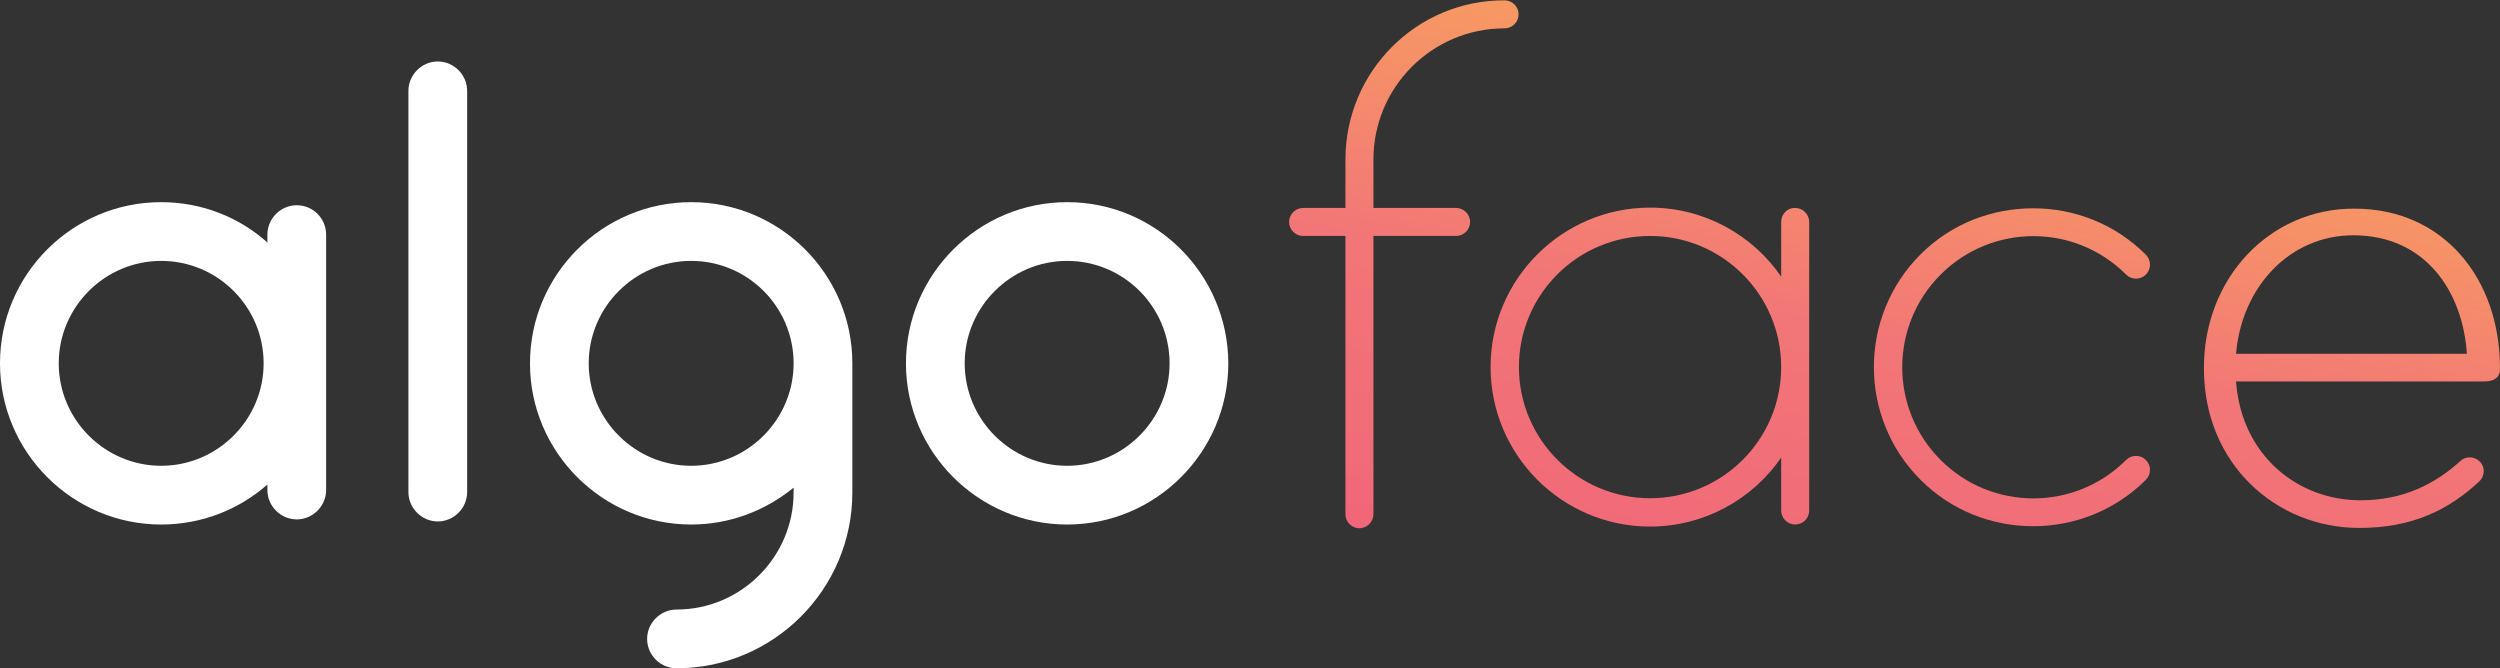
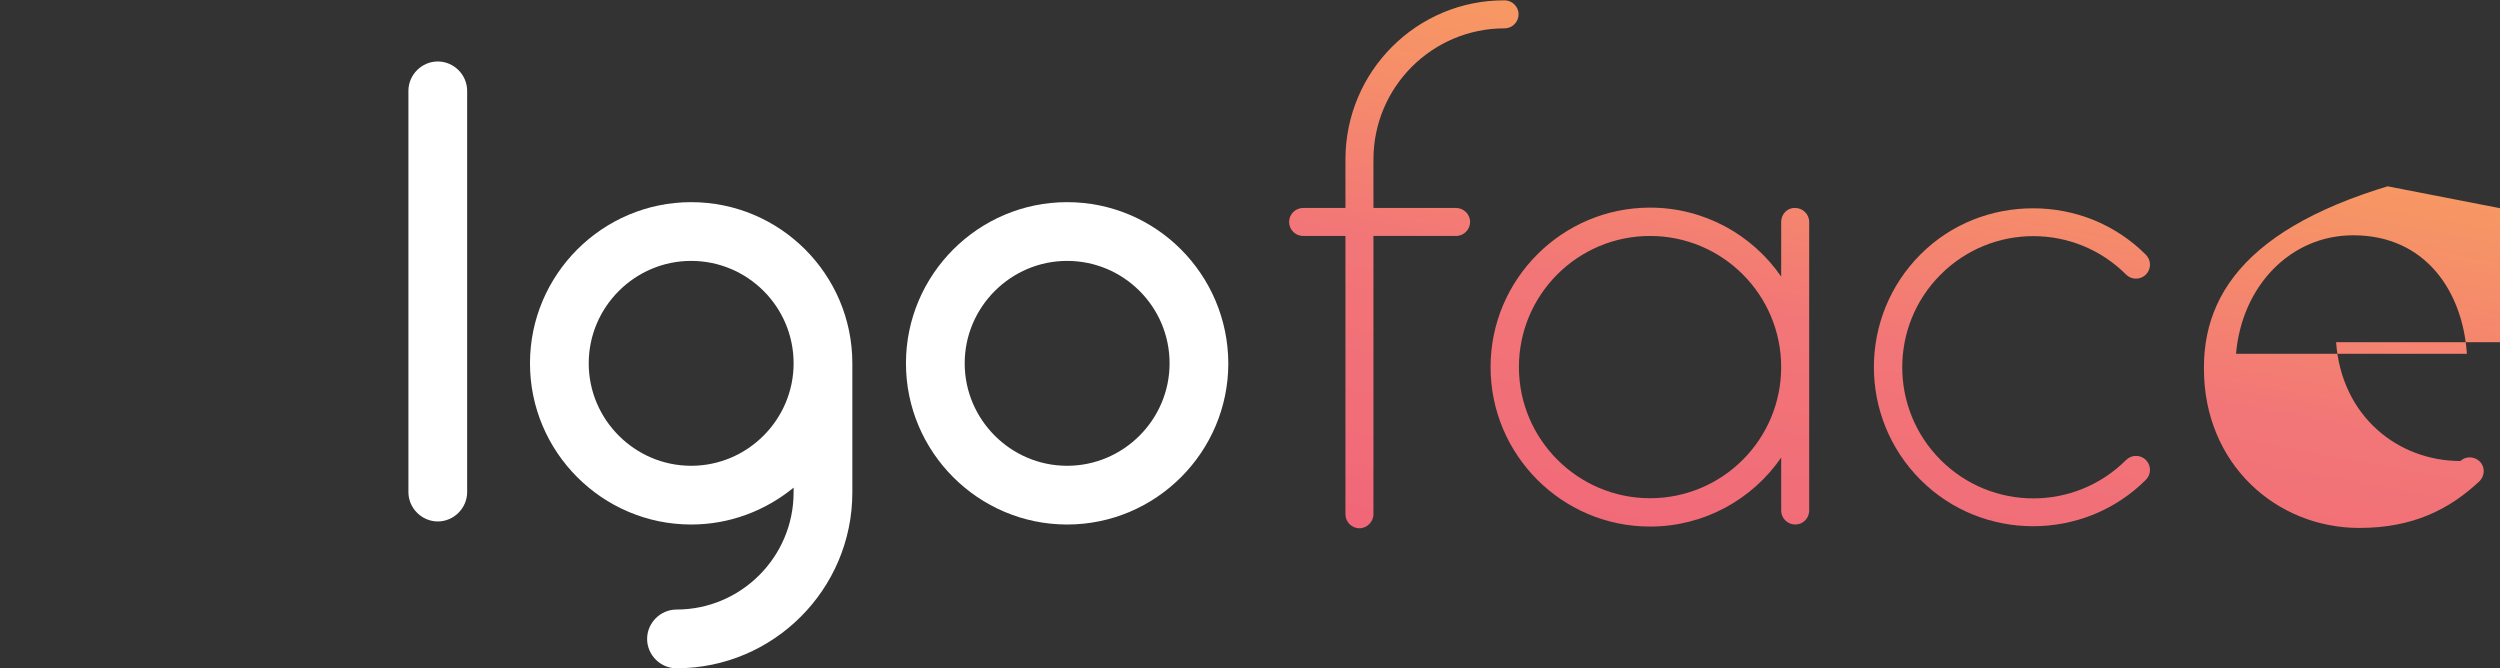
<svg xmlns="http://www.w3.org/2000/svg" xmlns:xlink="http://www.w3.org/1999/xlink" version="1.1" id="Layer_1" x="0px" y="0px" viewBox="0 0 732.1 195.7" style="enable-background:new 0 0 732.1 195.7;" xml:space="preserve">
  <rect x="0" y="0" width="732.1" height="195.7" fill="#333333" stroke="none" />
  <style type="text/css"> .st0{fill:#FFFFFF;} .st1{clip-path:url(#SVGID_2_);fill:url(#SVGID_3_);} .st2{clip-path:url(#SVGID_5_);fill:url(#SVGID_6_);} .st3{clip-path:url(#SVGID_8_);fill:url(#SVGID_9_);} .st4{clip-path:url(#SVGID_11_);fill:url(#SVGID_12_);} </style>
  <path class="st0" d="M202.4,59.2c-26,0-47.2,21.2-47.2,47.2c0,26,21.2,47.2,47.2,47.2c11.4,0,21.8-4.1,30-10.8v1.4 c0,18.9-15.4,34.3-34.3,34.3c-4.7,0-8.6,3.9-8.6,8.6c0,4.7,3.9,8.6,8.6,8.6c28.4,0,51.5-23.1,51.5-51.5v-37.8 C249.6,80.3,228.4,59.2,202.4,59.2 M232.4,106.4c0,16.5-13.5,30-30,30c-16.5,0-30-13.5-30-30c0-16.5,13.5-30,30-30 C218.9,76.4,232.4,89.8,232.4,106.4" />
  <path class="st0" d="M312.5,59.2c-26,0-47.2,21.2-47.2,47.2c0,26,21.2,47.2,47.2,47.2c26,0,47.2-21.2,47.2-47.2 C359.6,80.3,338.5,59.2,312.5,59.2 M342.5,106.4c0,16.5-13.5,30-30,30c-16.5,0-30-13.5-30-30c0-16.5,13.5-30,30-30 C329,76.4,342.5,89.8,342.5,106.4" />
  <path class="st0" d="M128.2,18c-4.7,0-8.6,3.9-8.6,8.6v117.5c0,4.7,3.9,8.6,8.6,8.6c4.7,0,8.6-3.9,8.6-8.6V26.6 C136.8,21.9,132.9,18,128.2,18" />
-   <path class="st0" d="M86.9,60.1c-4.7,0-8.6,3.9-8.6,8.6v2.3C70,63.6,59.1,59.2,47.2,59.2C21.2,59.2,0,80.3,0,106.4 c0,26,21.2,47.2,47.2,47.2c11.9,0,22.8-4.4,31.1-11.7v1.6c0,4.7,3.9,8.6,8.6,8.6c4.7,0,8.6-3.9,8.6-8.6V68.7 C95.5,63.9,91.6,60.1,86.9,60.1 M77.2,106.4c0,16.5-13.5,30-30,30c-16.5,0-30-13.5-30-30c0-16.5,13.5-30,30-30 C63.7,76.4,77.2,89.8,77.2,106.4" />
  <g>
    <defs>
      <path id="SVGID_1_" d="M562.4,74.5c-18.2,18.2-18.2,47.8,0,66c9.1,9.1,21,13.6,33,13.6c11.9,0,23.9-4.5,33-13.6 c1.6-1.6,1.6-4.2,0-5.8c-1.6-1.6-4.2-1.6-5.8,0c-15,15-39.3,15-54.3,0c-15-15-15-39.3,0-54.3c15-15,39.3-15,54.3,0 c1.6,1.6,4.2,1.6,5.8,0c1.6-1.6,1.6-4.2,0-5.8c-9.1-9.1-21-13.6-33-13.6S571.5,65.4,562.4,74.5" />
    </defs>
    <clipPath id="SVGID_2_">
      <use xlink:href="#SVGID_1_" style="overflow:visible;" />
    </clipPath>
    <linearGradient id="SVGID_3_" gradientUnits="userSpaceOnUse" x1="-1527.603" y1="1029.426" x2="-1526.603" y2="1029.426" gradientTransform="matrix(-61.188 313.919 313.919 61.188 -416008.719 416505.875)">
      <stop offset="0" style="stop-color:#FBB353" />
      <stop offset="1.305630e-02" style="stop-color:#FBB353" />
      <stop offset="0.135" style="stop-color:#FAA959" />
      <stop offset="0.338" style="stop-color:#F69068" />
      <stop offset="0.504" style="stop-color:#F27677" />
      <stop offset="0.691" style="stop-color:#F16C78" />
      <stop offset="1" style="stop-color:#EF537A" />
    </linearGradient>
    <polygon class="st1" points="647.5,64.3 626.8,170.2 526.7,150.7 547.3,44.7 " />
  </g>
  <g>
    <defs>
      <path id="SVGID_4_" d="M444.8,107.5c0-21.2,17.2-38.4,38.4-38.4c21.2,0,38.4,17.2,38.4,38.4s-17.2,38.4-38.4,38.4 C462,145.9,444.8,128.6,444.8,107.5 M521.6,65v16c-8.4-12.2-22.5-20.2-38.4-20.2c-25.7,0-46.7,20.9-46.7,46.7 c0,25.7,20.9,46.7,46.7,46.7c15.9,0,30-8,38.4-20.2v15.5c0,2.3,1.9,4.1,4.1,4.1c2.3,0,4.1-1.8,4.1-4.1V65c0-2.3-1.9-4.1-4.1-4.1 C523.4,60.8,521.6,62.7,521.6,65" />
    </defs>
    <clipPath id="SVGID_5_">
      <use xlink:href="#SVGID_4_" style="overflow:visible;" />
    </clipPath>
    <linearGradient id="SVGID_6_" gradientUnits="userSpaceOnUse" x1="-1527.603" y1="1029.429" x2="-1526.603" y2="1029.429" gradientTransform="matrix(-61.188 313.919 313.919 61.188 -416109.688 416486.188)">
      <stop offset="0" style="stop-color:#FBB353" />
      <stop offset="1.305630e-02" style="stop-color:#FBB353" />
      <stop offset="0.135" style="stop-color:#FAA959" />
      <stop offset="0.338" style="stop-color:#F69068" />
      <stop offset="0.504" style="stop-color:#F27677" />
      <stop offset="0.691" style="stop-color:#F16C78" />
      <stop offset="1" style="stop-color:#EF537A" />
    </linearGradient>
    <polygon class="st2" points="547.3,64.2 526.4,171.7 419,150.7 439.9,43.3 " />
  </g>
  <g>
    <defs>
      <path id="SVGID_7_" d="M394,46.7v14.2h-12.4c-2.3,0-4.1,1.9-4.1,4.1c0,2.3,1.9,4.1,4.1,4.1H394v81.5c0,2.3,1.9,4.1,4.1,4.1 s4.1-1.9,4.1-4.1V69.1h24.2c2.3,0,4.1-1.9,4.1-4.1c0-2.3-1.9-4.1-4.1-4.1h-24.2V46.7c0-21.2,17.2-38.4,38.4-38.4 c2.3,0,4.1-1.9,4.1-4.1c0-2.3-1.9-4.1-4.1-4.1C414.9,0,394,20.9,394,46.7" />
    </defs>
    <clipPath id="SVGID_8_">
      <use xlink:href="#SVGID_7_" style="overflow:visible;" />
    </clipPath>
    <linearGradient id="SVGID_9_" gradientUnits="userSpaceOnUse" x1="-1527.603" y1="1029.466" x2="-1526.603" y2="1029.466" gradientTransform="matrix(-61.188 313.919 313.919 61.188 -416196.344 416469.312)">
      <stop offset="0" style="stop-color:#FBB353" />
      <stop offset="1.305630e-02" style="stop-color:#FBB353" />
      <stop offset="0.135" style="stop-color:#FAA959" />
      <stop offset="0.338" style="stop-color:#F69068" />
      <stop offset="0.504" style="stop-color:#F27677" />
      <stop offset="0.691" style="stop-color:#F16C78" />
      <stop offset="1" style="stop-color:#EF537A" />
    </linearGradient>
    <polygon class="st3" points="473.8,5.7 442.3,167.4 348.4,149.1 379.9,-12.6 " />
  </g>
  <g>
    <defs>
-       <path id="SVGID_10_" d="M689.1,68.9c21.3,0,32.1,16.6,33.3,34.7h-67.6C656.5,83.8,670.7,68.9,689.1,68.9 M645.4,107.6v0.4 c0,27.8,21.1,46.6,45.5,46.6c15.8,0,26.4-5.5,35.1-13.6c1.8-1.7,1.8-4.5-0.1-6.1c-1.6-1.3-3.9-1.3-5.4,0.1 c-7.3,6.6-16.5,11.5-29.3,11.5c-18.2,0-34.8-13-36.4-34.8h72.8c3,0,4.5-1.4,4.5-3.5v0v-0.3c0-26.4-16.6-46.8-42.6-46.8 C664.4,61,645.4,81.7,645.4,107.6" />
+       <path id="SVGID_10_" d="M689.1,68.9c21.3,0,32.1,16.6,33.3,34.7h-67.6C656.5,83.8,670.7,68.9,689.1,68.9 M645.4,107.6v0.4 c0,27.8,21.1,46.6,45.5,46.6c15.8,0,26.4-5.5,35.1-13.6c1.8-1.7,1.8-4.5-0.1-6.1c-1.6-1.3-3.9-1.3-5.4,0.1 c-18.2,0-34.8-13-36.4-34.8h72.8c3,0,4.5-1.4,4.5-3.5v0v-0.3c0-26.4-16.6-46.8-42.6-46.8 C664.4,61,645.4,81.7,645.4,107.6" />
    </defs>
    <clipPath id="SVGID_11_">
      <use xlink:href="#SVGID_10_" style="overflow:visible;" />
    </clipPath>
    <linearGradient id="SVGID_12_" gradientUnits="userSpaceOnUse" x1="-1527.603" y1="1029.44" x2="-1526.603" y2="1029.44" gradientTransform="matrix(-61.188 313.919 313.919 61.188 -415915 416524.156)">
      <stop offset="0" style="stop-color:#FBB353" />
      <stop offset="1.305630e-02" style="stop-color:#FBB353" />
      <stop offset="0.135" style="stop-color:#FAA959" />
      <stop offset="0.338" style="stop-color:#F69068" />
      <stop offset="0.504" style="stop-color:#F27677" />
      <stop offset="0.691" style="stop-color:#F16C78" />
      <stop offset="1" style="stop-color:#EF537A" />
    </linearGradient>
    <polygon class="st4" points="749.7,64.4 728.9,170.8 627.9,151.1 648.6,44.7 " />
  </g>
</svg>